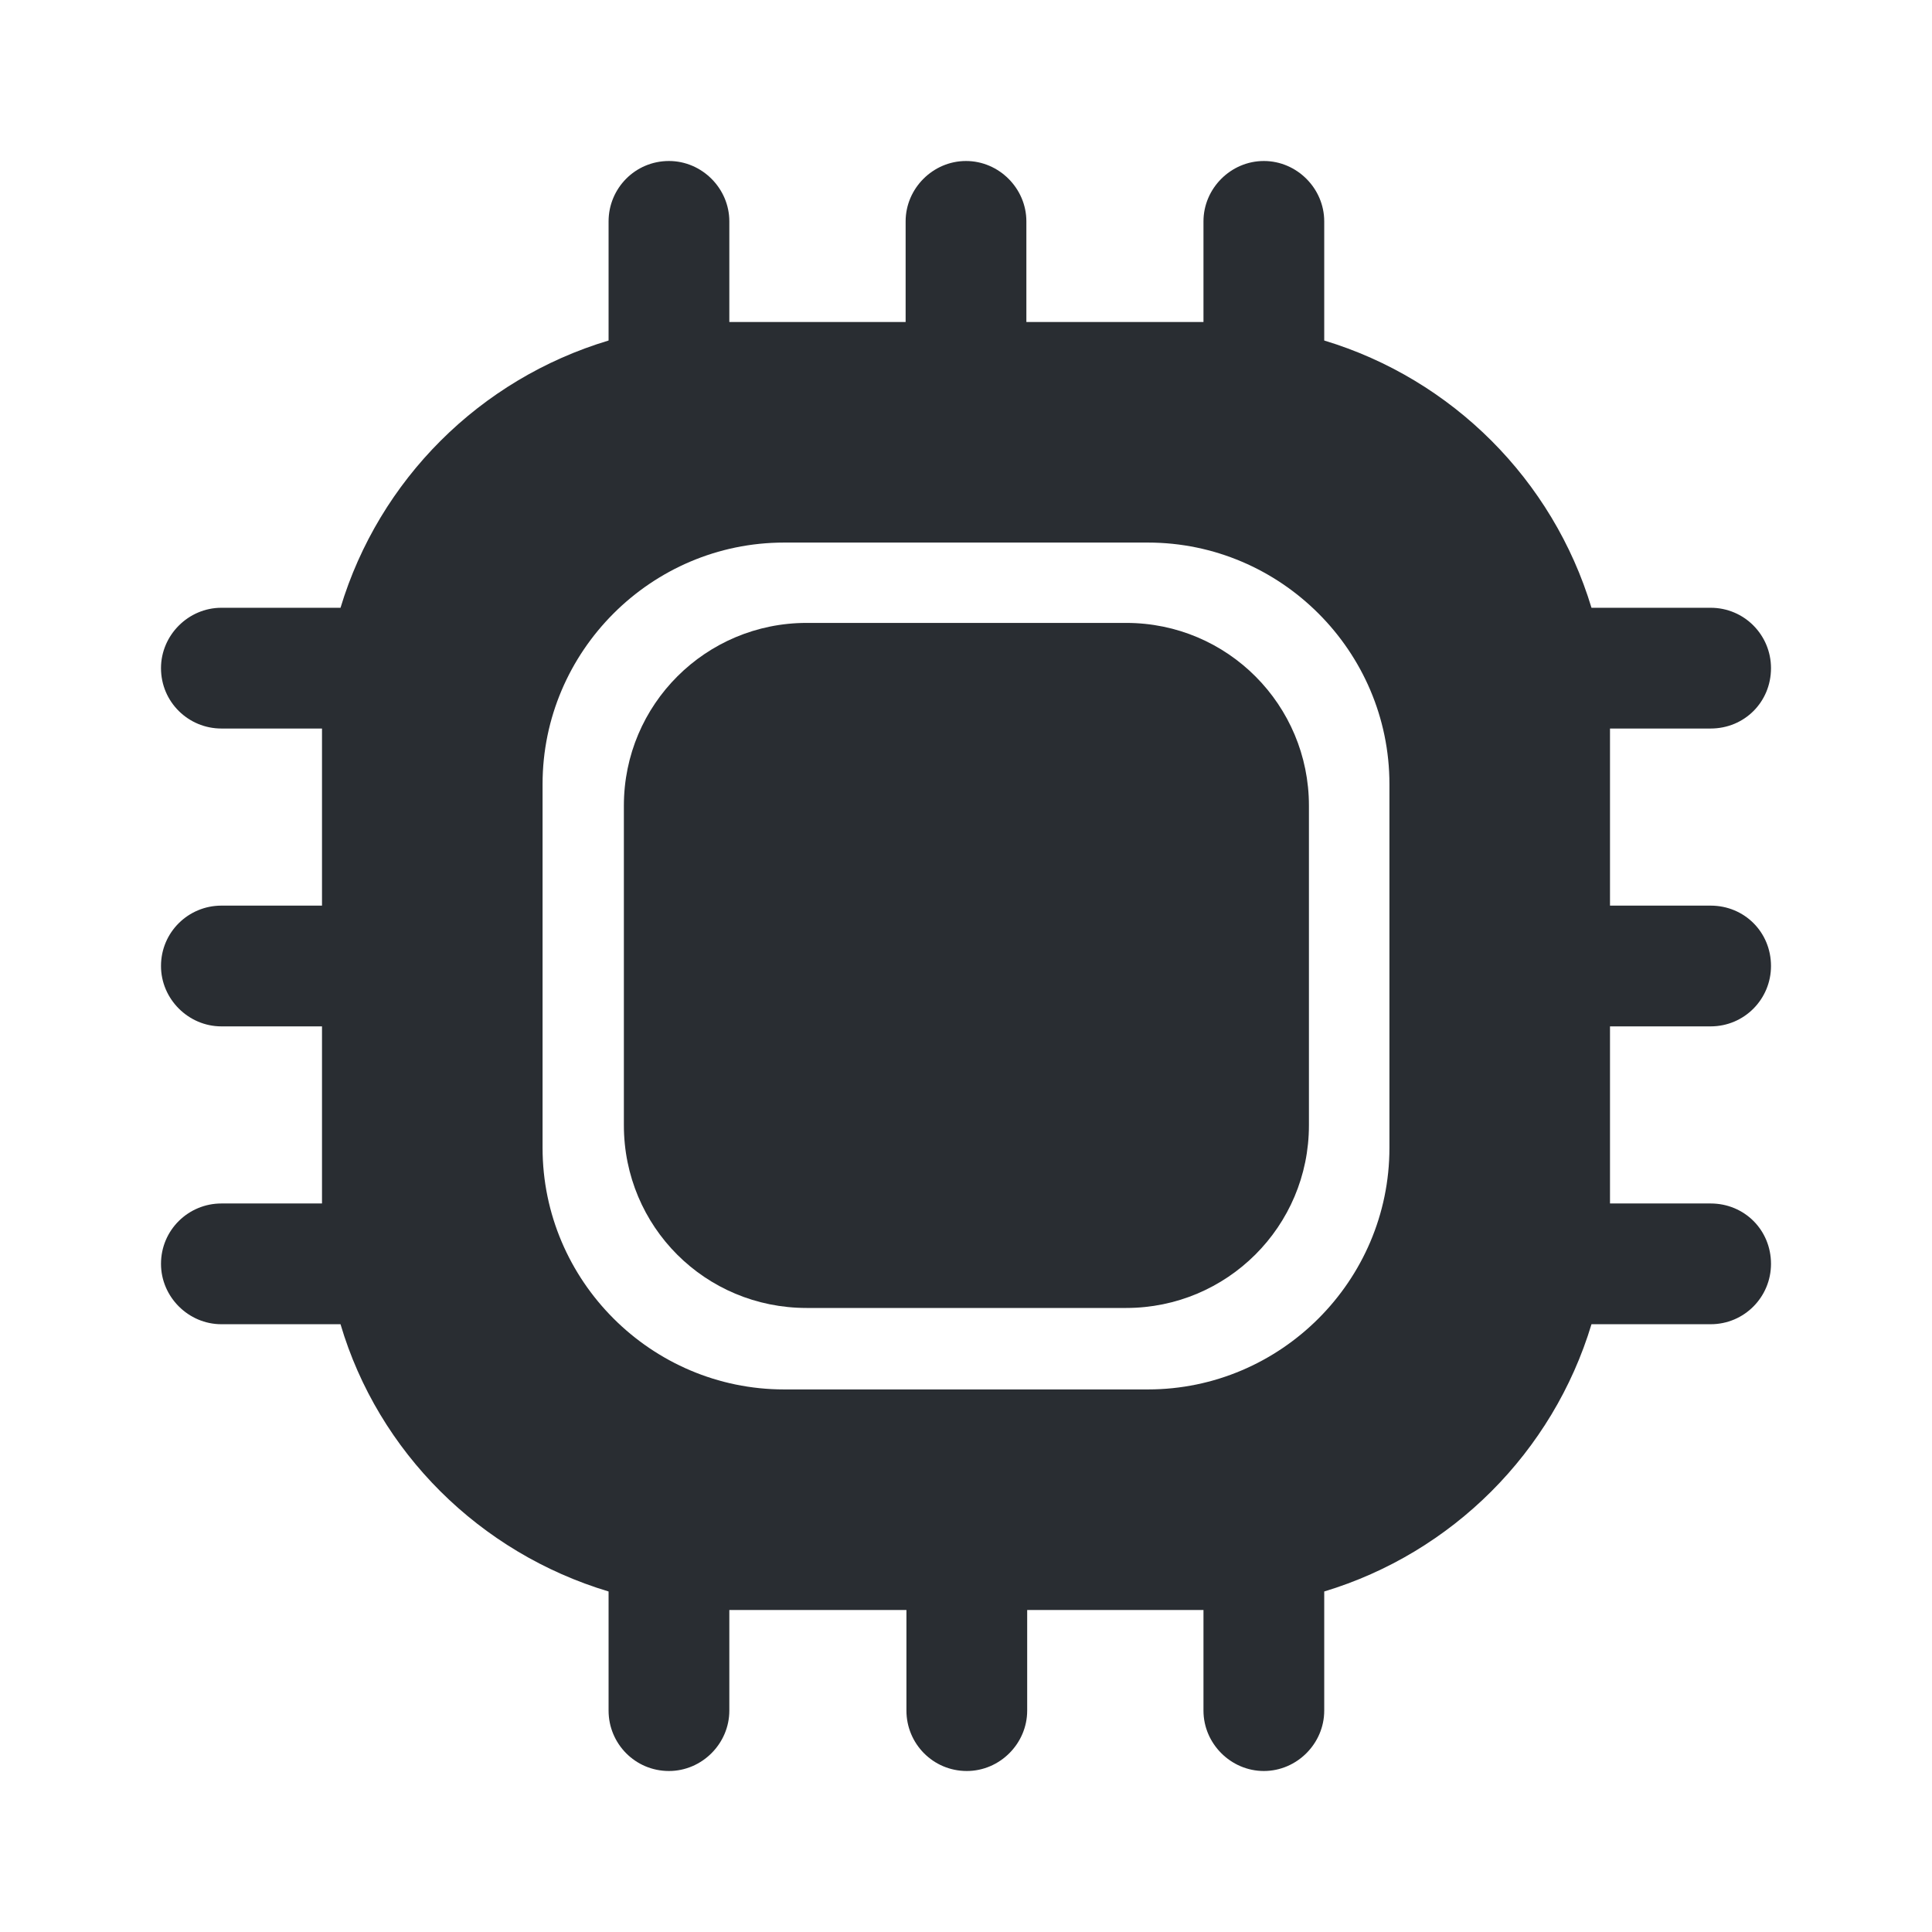
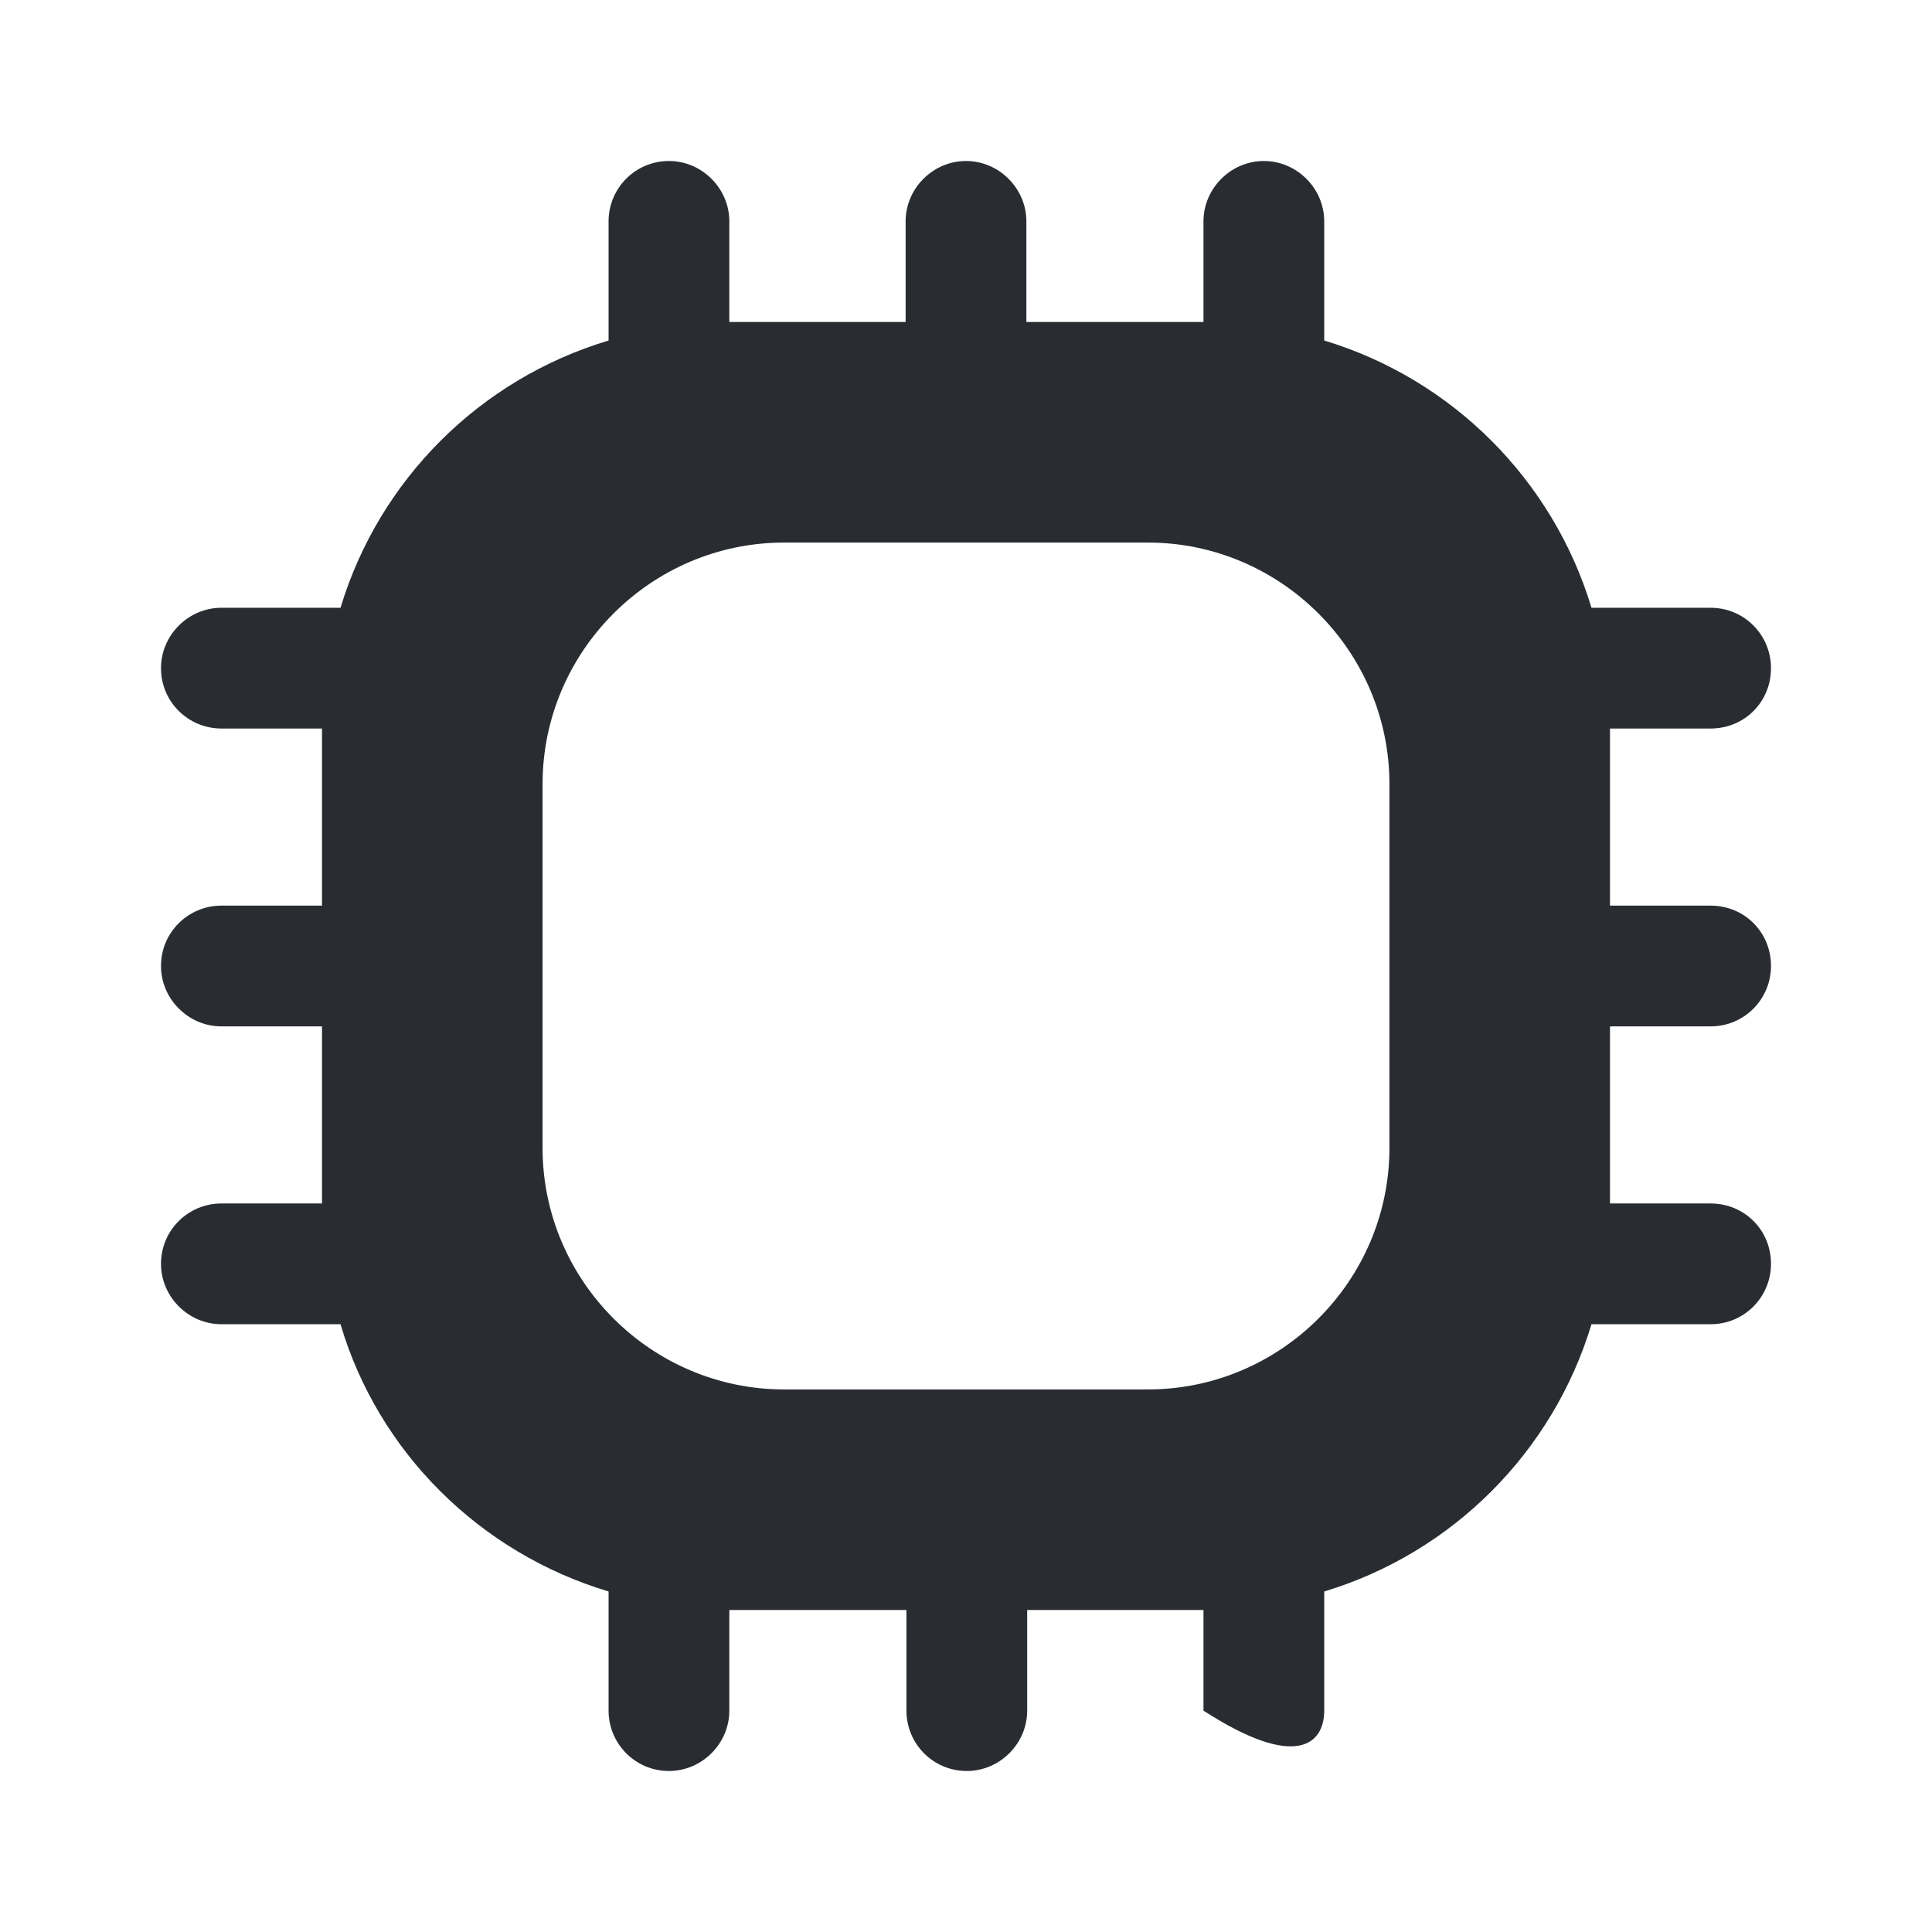
<svg xmlns="http://www.w3.org/2000/svg" width="800px" height="800px" viewBox="0 0 24 24" fill="none">
-   <path d="M21.25 12.75C21.67 12.75 22 12.41 22 12C22 11.58 21.67 11.25 21.25 11.25H20V9.05H21.25C21.67 9.05 22 8.72 22 8.3C22 7.89 21.67 7.55 21.25 7.55H19.77C19.29 5.96 18.04 4.71 16.45 4.23V2.75C16.45 2.34 16.11 2 15.7 2C15.29 2 14.95 2.34 14.95 2.75V4H12.75V2.75C12.75 2.34 12.41 2 12 2C11.59 2 11.25 2.34 11.25 2.75V4H9.06V2.75C9.06 2.34 8.72 2 8.31 2C7.89 2 7.56 2.34 7.56 2.75V4.23C5.96 4.71 4.71 5.96 4.23 7.55H2.75C2.34 7.55 2 7.89 2 8.3C2 8.72 2.34 9.05 2.75 9.05H4V11.25H2.75C2.34 11.25 2 11.58 2 12C2 12.41 2.34 12.75 2.75 12.75H4V14.95H2.75C2.34 14.95 2 15.28 2 15.7C2 16.11 2.34 16.45 2.75 16.45H4.23C4.7 18.04 5.96 19.29 7.56 19.77V21.25C7.56 21.66 7.89 22 8.31 22C8.72 22 9.06 21.66 9.06 21.25V20H11.26V21.25C11.26 21.66 11.59 22 12.01 22C12.42 22 12.76 21.66 12.76 21.25V20H14.95V21.25C14.95 21.66 15.29 22 15.7 22C16.11 22 16.45 21.66 16.45 21.25V19.77C18.04 19.29 19.29 18.04 19.77 16.45H21.25C21.67 16.45 22 16.11 22 15.7C22 15.28 21.67 14.95 21.25 14.95H20V12.75H21.25ZM17.26 14.26C17.26 15.91 15.91 17.26 14.26 17.26H9.74C8.09 17.26 6.74 15.91 6.74 14.26V9.74C6.74 8.09 8.09 6.74 9.74 6.74H14.26C15.91 6.74 17.26 8.09 17.26 9.74V14.26Z" fill="#292D32" />
-   <path d="M10.02 16.248H13.99C15.24 16.248 16.26 15.238 16.26 13.978V10.008C16.26 8.758 15.25 7.738 13.99 7.738H10.02C8.77 7.738 7.75 8.748 7.75 10.008V13.978C7.75 15.238 8.76 16.248 10.02 16.248Z" fill="#292D32" />
+   <path d="M21.25 12.75C21.67 12.75 22 12.41 22 12C22 11.58 21.67 11.25 21.25 11.25H20V9.05H21.25C21.67 9.05 22 8.72 22 8.3C22 7.89 21.67 7.55 21.25 7.55H19.77C19.29 5.96 18.04 4.71 16.45 4.23V2.75C16.45 2.34 16.11 2 15.7 2C15.29 2 14.95 2.34 14.95 2.75V4H12.75V2.75C12.75 2.34 12.41 2 12 2C11.59 2 11.25 2.34 11.25 2.75V4H9.06V2.75C9.06 2.34 8.72 2 8.31 2C7.89 2 7.56 2.34 7.56 2.75V4.23C5.96 4.71 4.71 5.96 4.23 7.55H2.75C2.34 7.55 2 7.89 2 8.3C2 8.72 2.34 9.05 2.75 9.05H4V11.25H2.75C2.34 11.25 2 11.58 2 12C2 12.41 2.34 12.75 2.75 12.75H4V14.95H2.75C2.34 14.95 2 15.28 2 15.7C2 16.11 2.34 16.45 2.75 16.45H4.23C4.7 18.04 5.96 19.29 7.56 19.77V21.25C7.56 21.66 7.89 22 8.31 22C8.72 22 9.06 21.66 9.06 21.25V20H11.26V21.25C11.26 21.66 11.59 22 12.01 22C12.42 22 12.76 21.66 12.76 21.25V20H14.95V21.25C16.11 22 16.45 21.66 16.45 21.25V19.77C18.04 19.29 19.29 18.04 19.77 16.45H21.25C21.67 16.45 22 16.11 22 15.7C22 15.28 21.67 14.95 21.25 14.95H20V12.75H21.25ZM17.26 14.26C17.26 15.91 15.91 17.26 14.26 17.26H9.74C8.09 17.26 6.74 15.91 6.74 14.26V9.74C6.74 8.09 8.09 6.74 9.74 6.74H14.26C15.91 6.74 17.26 8.09 17.26 9.74V14.26Z" fill="#292D32" />
</svg>